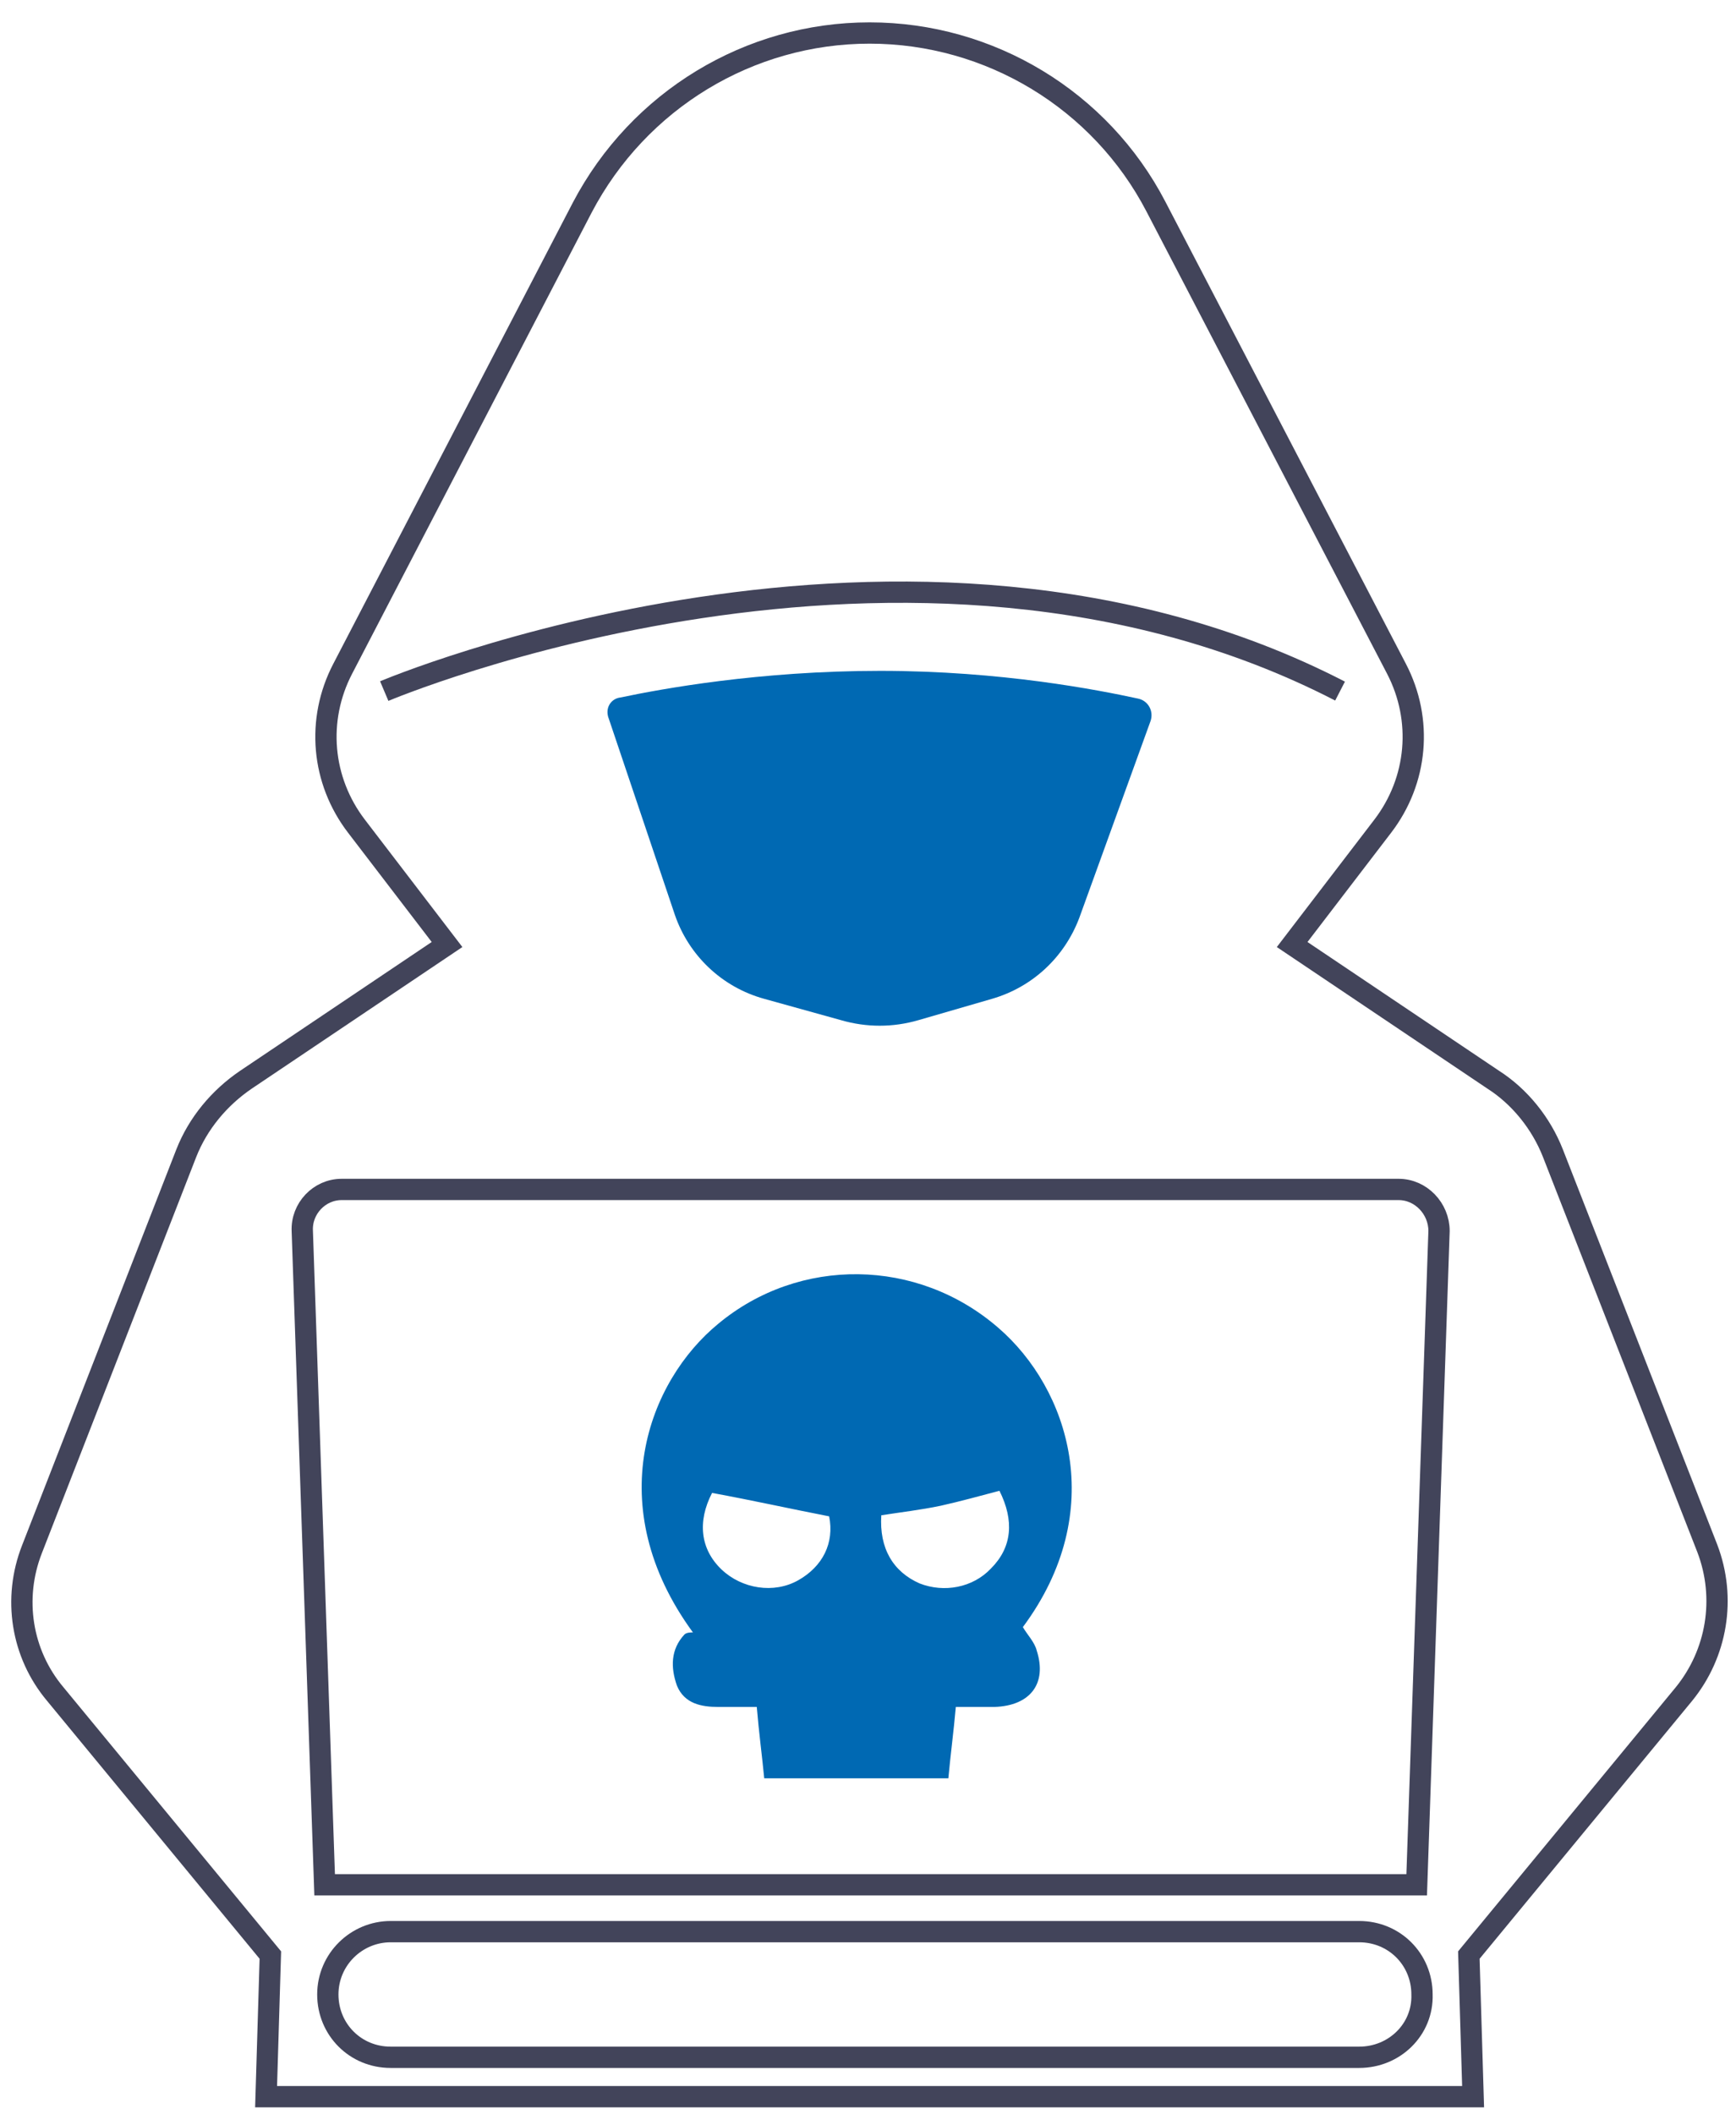
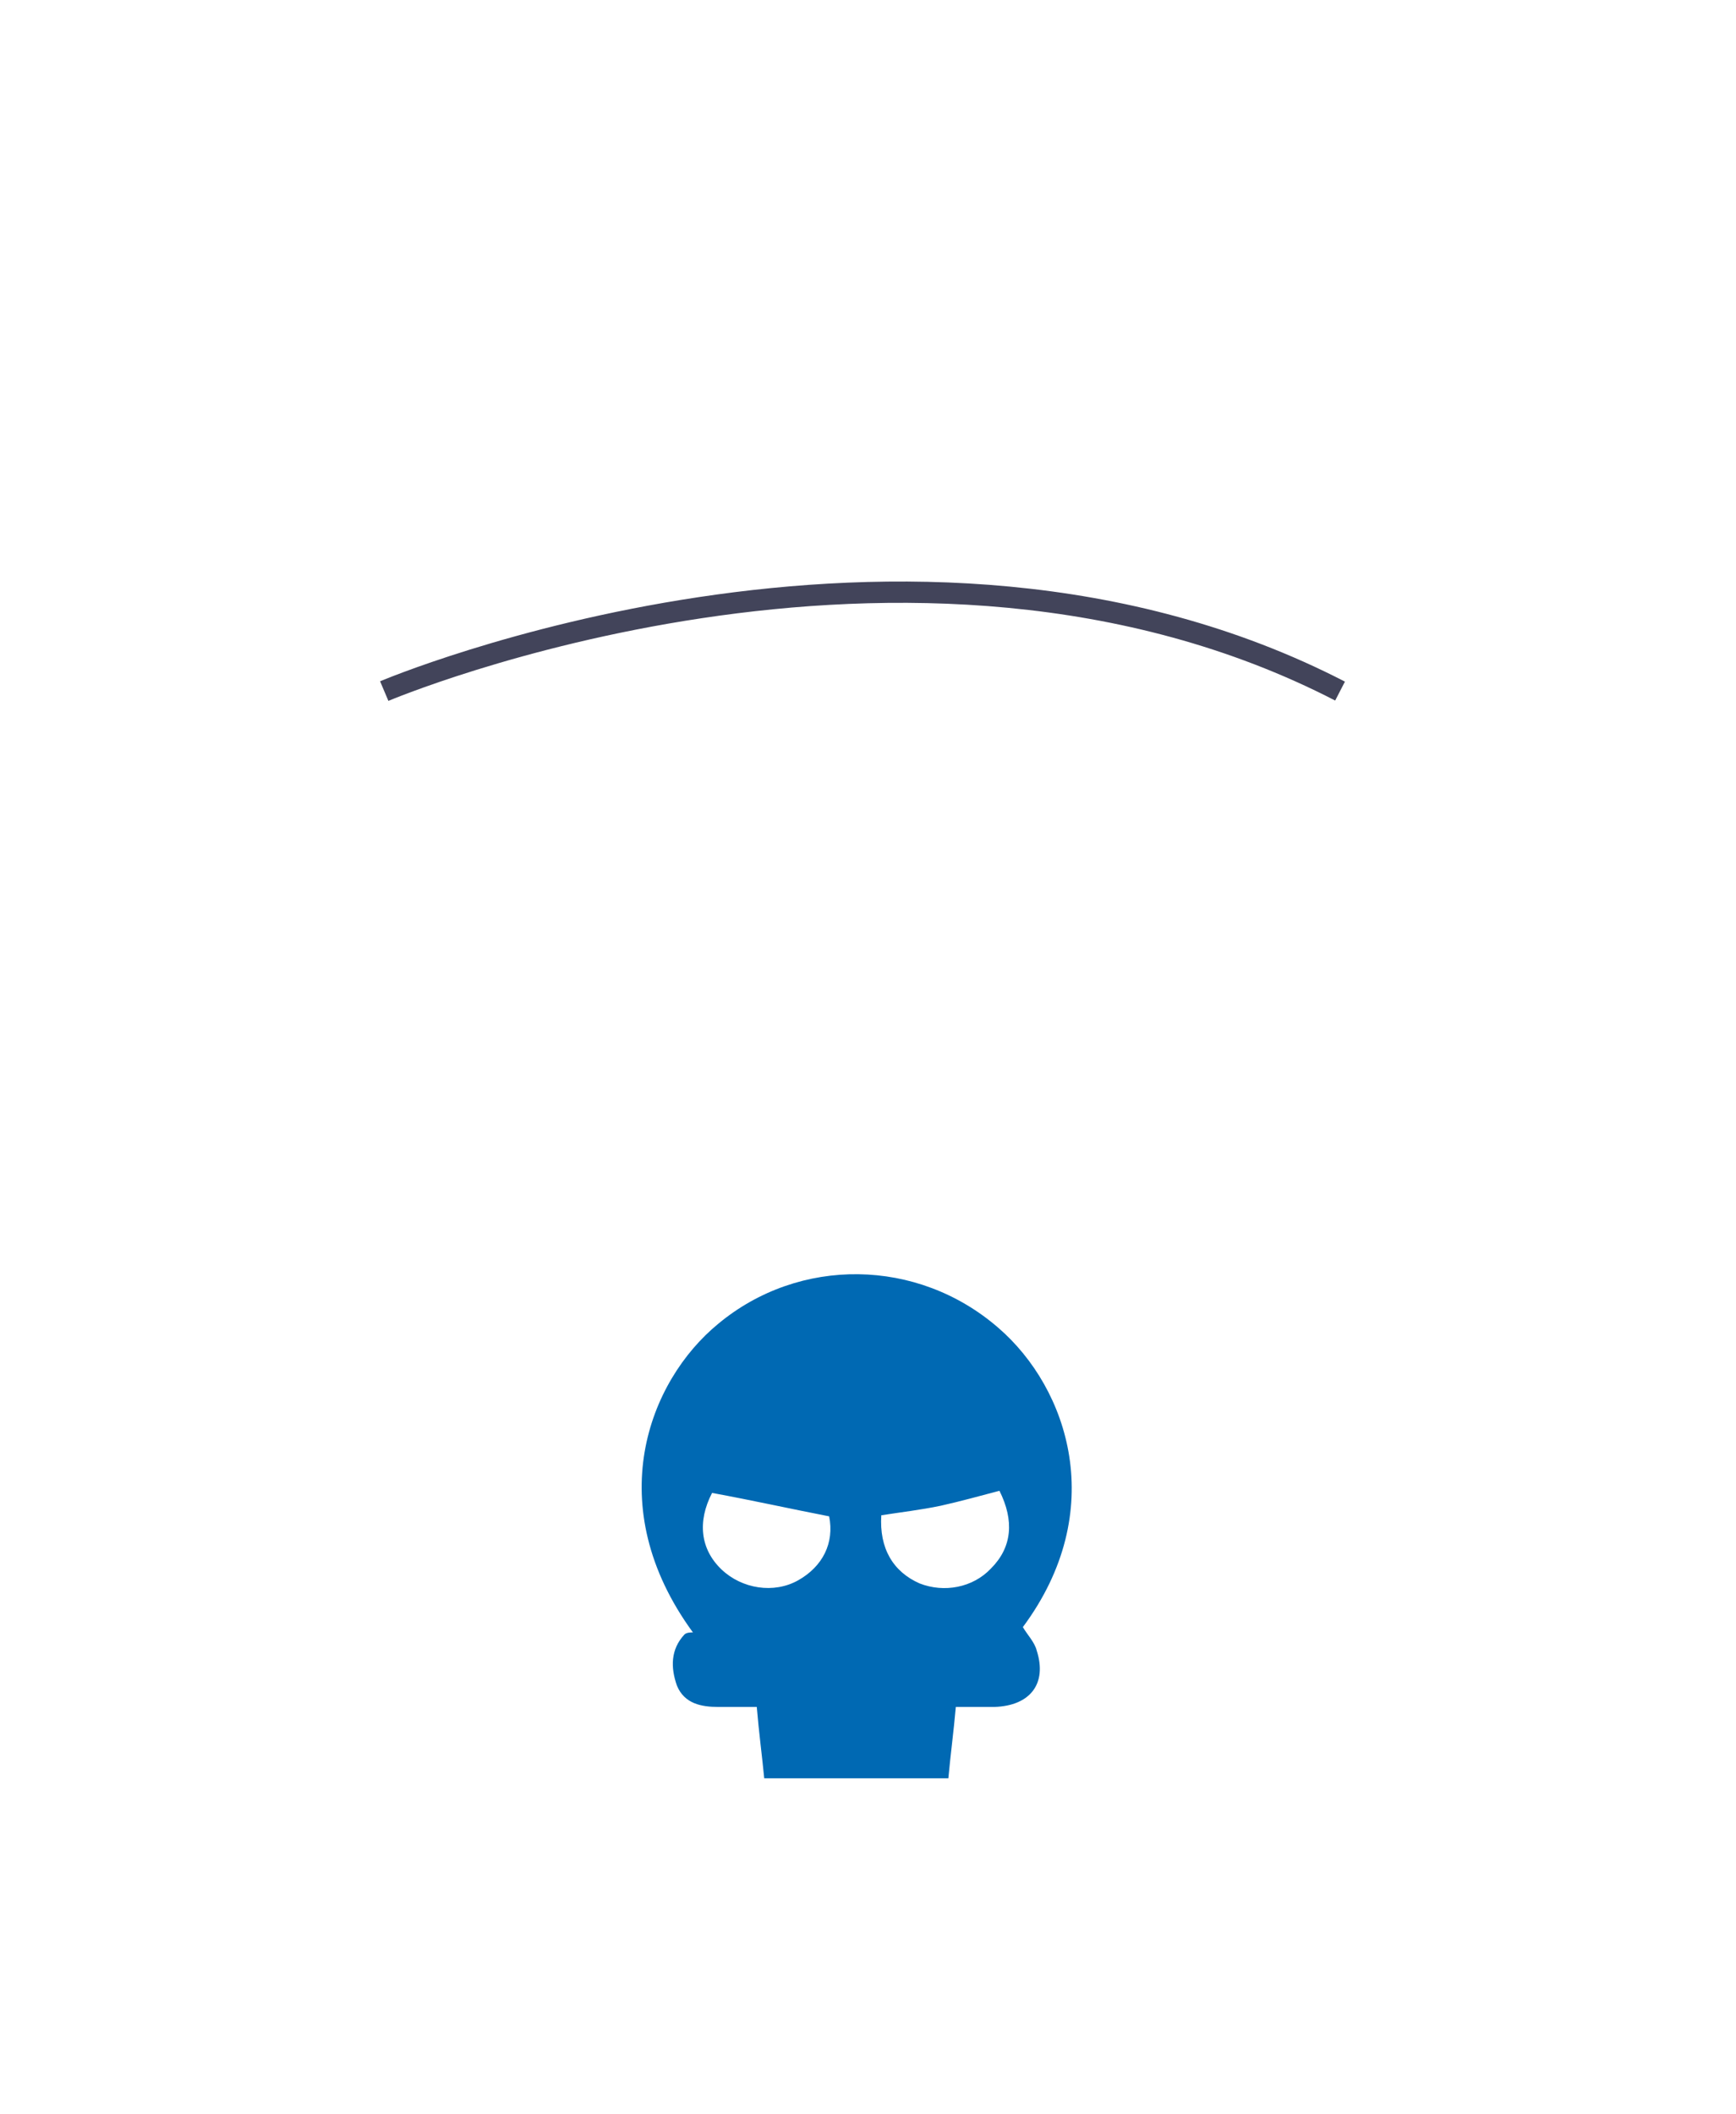
<svg xmlns="http://www.w3.org/2000/svg" version="1.1" id="Layer_1" x="0px" y="0px" viewBox="0 0 163.1 198.5" style="enable-background:new 0 0 163.1 198.5;" xml:space="preserve">
  <style type="text/css">
	.st0{fill:none;stroke:#42445A;stroke-width:2;stroke-miterlimit:10;}
	.st1{fill:#0069B3;}
</style>
-   <path class="st0" d="M160.4,145.4l-14.5-37.1c-1.1-2.8-3.1-5.3-5.6-6.9l-18.9-12.7l8.5-11.1c3.3-4.3,3.8-10,1.3-14.8l-22.6-43.4  C103.4,9.4,93,3.1,81.7,3.1l0,0c-11.3,0-21.7,6.3-27,16.4L32.2,62.8c-2.5,4.8-2,10.5,1.3,14.8L42,88.7l-18.9,12.7  c-2.5,1.7-4.5,4.1-5.6,6.9L3,145.5c-1.8,4.6-1,9.8,2.2,13.6l20.2,24.5L25,196.9h113.4l-0.4-13.3l20.2-24.5  C161.3,155.3,162.2,150.1,160.4,145.4z" />
  <path class="st0" d="M36.1,64.9c0,0,49.3-20.9,89.8,0" />
-   <path class="st1" d="M57.2,67.5l6.2,18.4c1.3,3.8,4.4,6.8,8.4,7.9l7.2,2c2.4,0.7,4.9,0.7,7.3,0l6.9-2c3.8-1.1,6.8-3.9,8.2-7.6  l6.7-18.5c0.3-0.9-0.2-1.9-1.2-2.1c-3.7-0.8-12.8-2.6-24.2-2.6c-11.4,0-20.6,1.7-24.4,2.5C57.4,65.6,56.8,66.5,57.2,67.5z" />
-   <path class="st0" d="M127.7,193.2h-91c-3.3,0-5.9-2.6-5.9-5.9l0,0c0-3.3,2.7-5.9,5.9-5.9h91c3.3,0,5.9,2.6,5.9,5.9l0,0  C133.7,190.6,131,193.2,127.7,193.2z" />
-   <path class="st0" d="M131.4,111.7H32.1c-2.1,0-3.8,1.8-3.7,3.9l2.1,61.4h102.6l2.1-61.4C135.2,113.5,133.5,111.7,131.4,111.7z" />
  <path class="st1" d="M89.8,160.3c-0.2,2.3-0.5,4.5-0.7,6.7c-5.8,0-11.4,0-17.3,0c-0.2-2.1-0.5-4.3-0.7-6.7c-1.3,0-2.4,0-3.6,0  c-1.6,0-3.2-0.3-3.9-2c-0.6-1.7-0.6-3.4,0.7-4.8c0.2-0.2,0.6-0.2,0.8-0.2c-8.7-11.9-4.2-23.6,2.4-29c7.6-6.3,18.7-6.2,26.3,0.4  c6.6,5.7,10.4,17.2,2.3,28.1c0.4,0.7,1.1,1.4,1.3,2.2c1,3.1-0.6,5.2-4,5.3C92.3,160.3,91.1,160.3,89.8,160.3z M93.9,140  c-1.9,0.5-3.7,1-5.5,1.4c-1.9,0.4-3.7,0.6-5.6,0.9c-0.2,3.1,1.1,5.3,3.6,6.4c2.3,0.9,5,0.4,6.7-1.4C95.1,145.3,95.3,142.8,93.9,140z   M66.9,140.2c-1.4,2.7-1.1,5.3,0.9,7.2c1.9,1.8,4.9,2.3,7.2,1s3.4-3.5,2.9-6C74.3,141.7,70.7,140.9,66.9,140.2z" />
</svg>